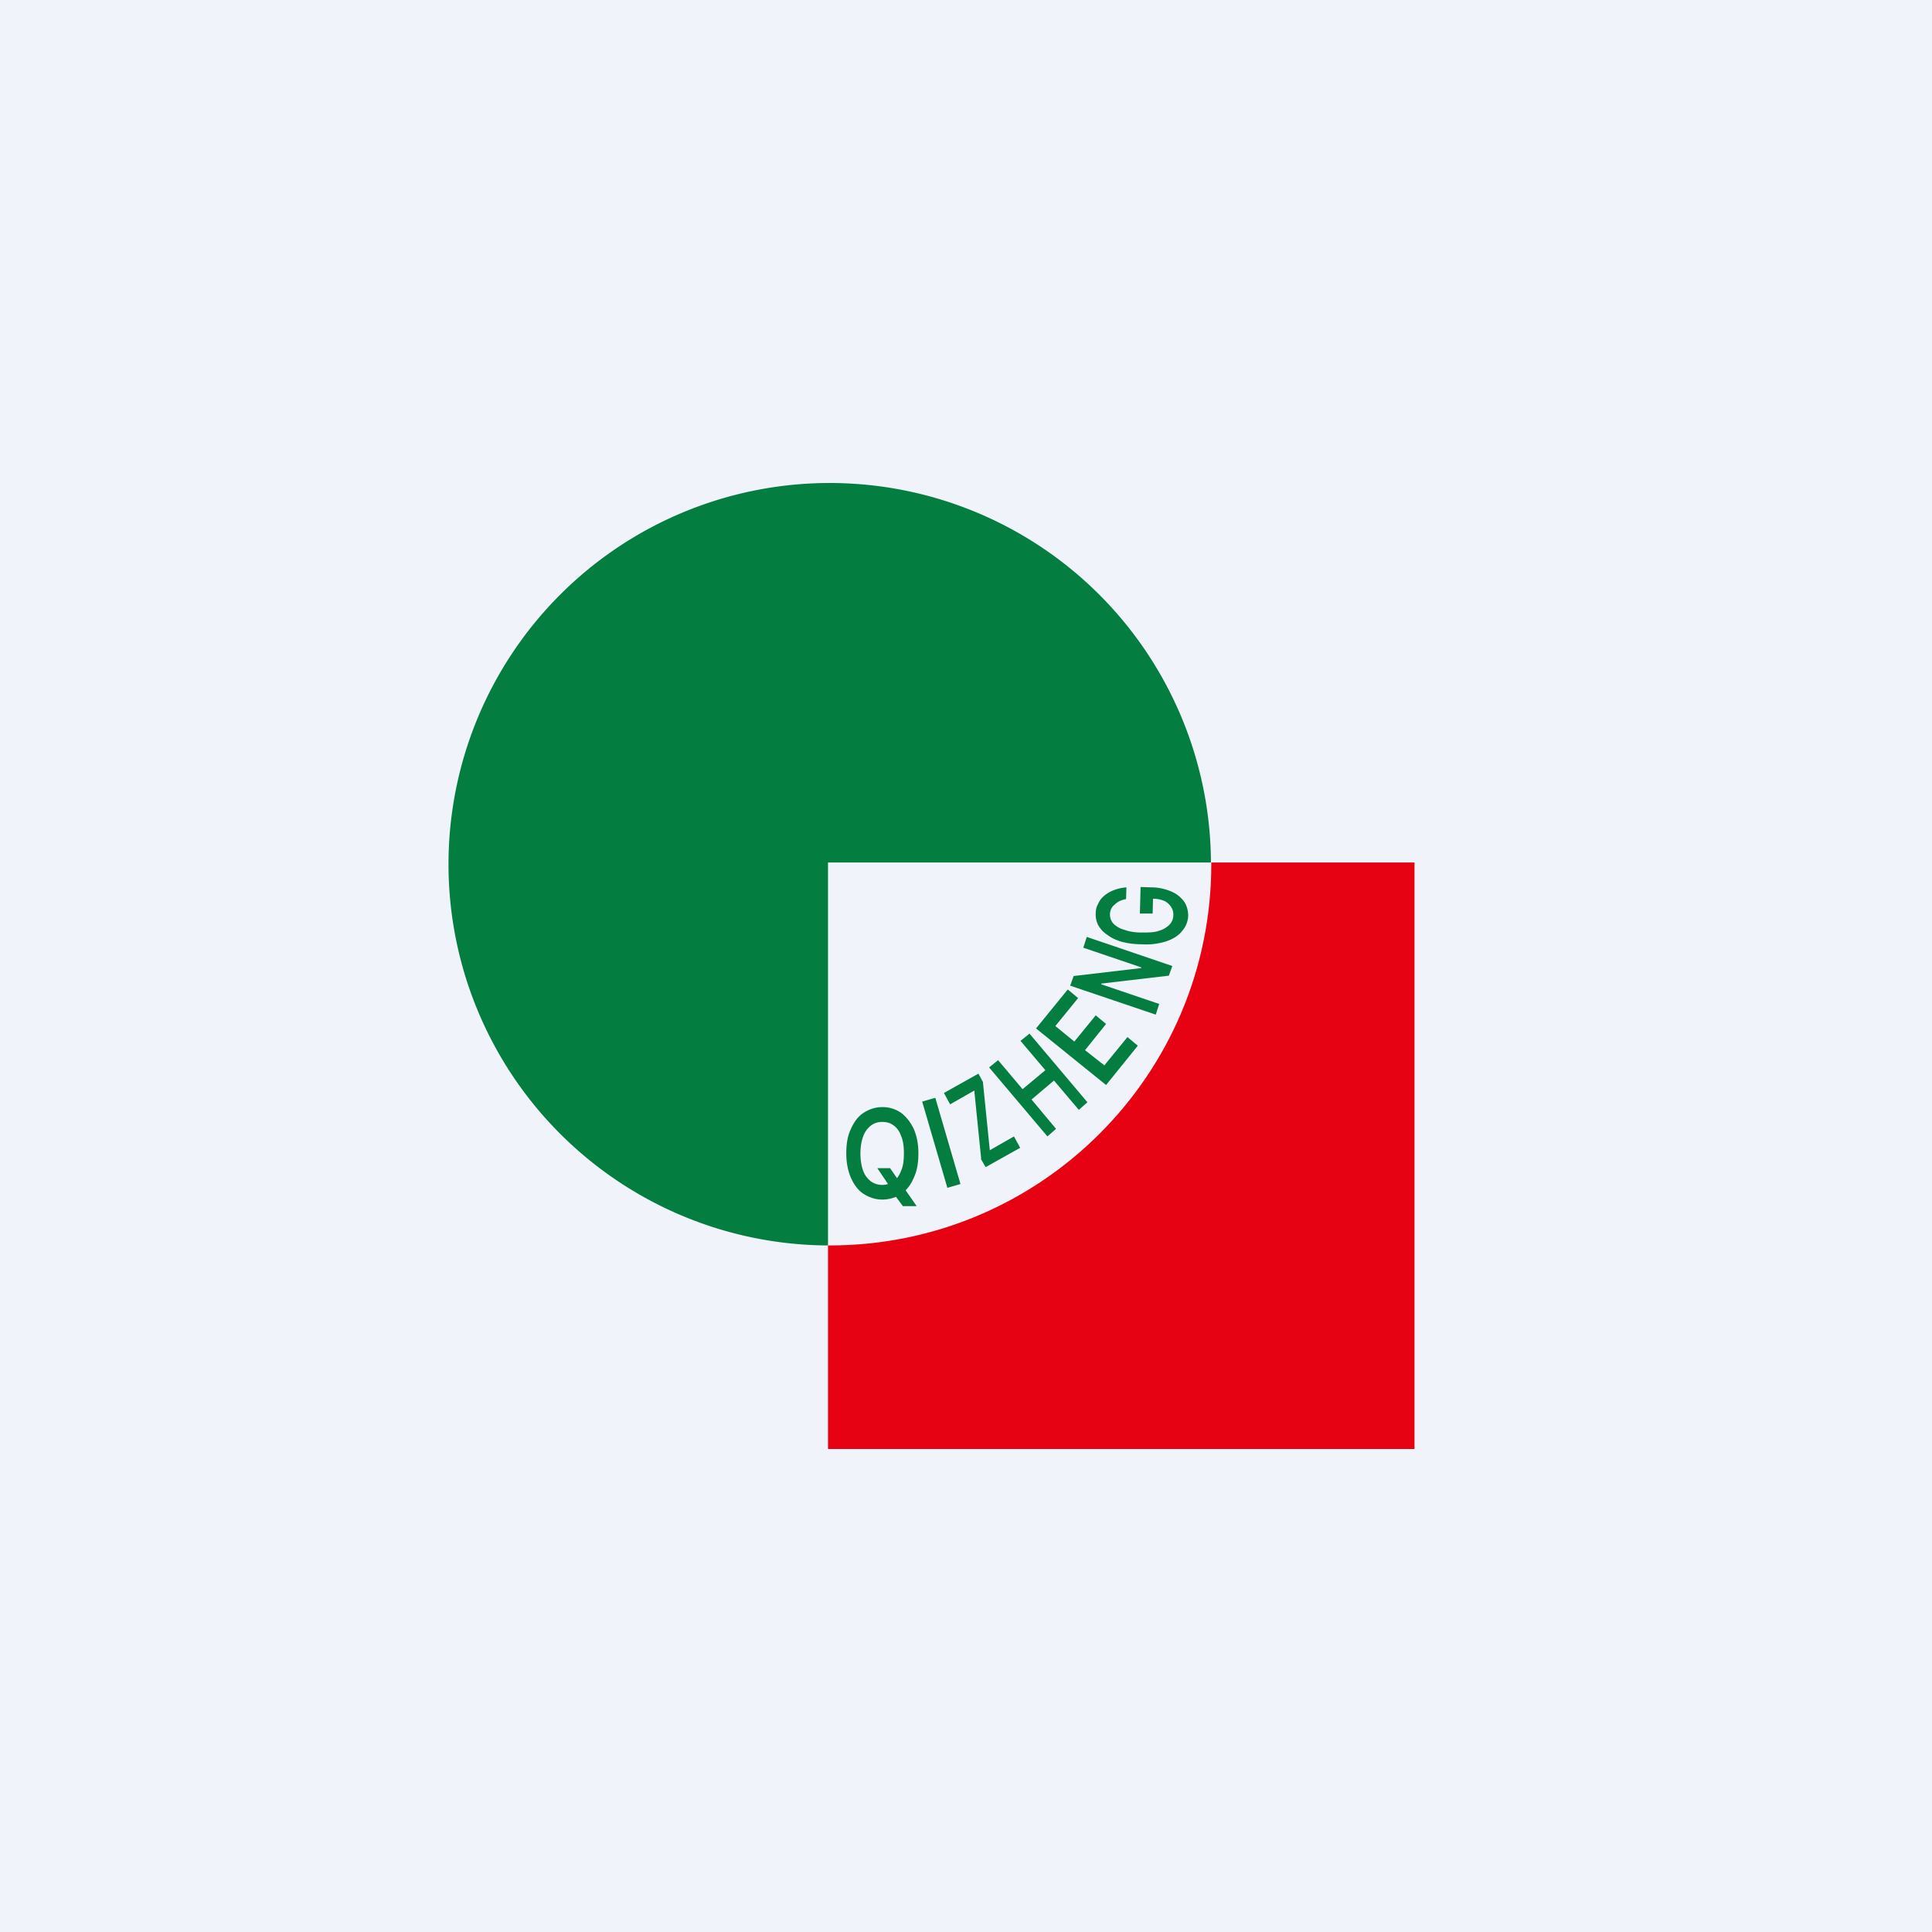
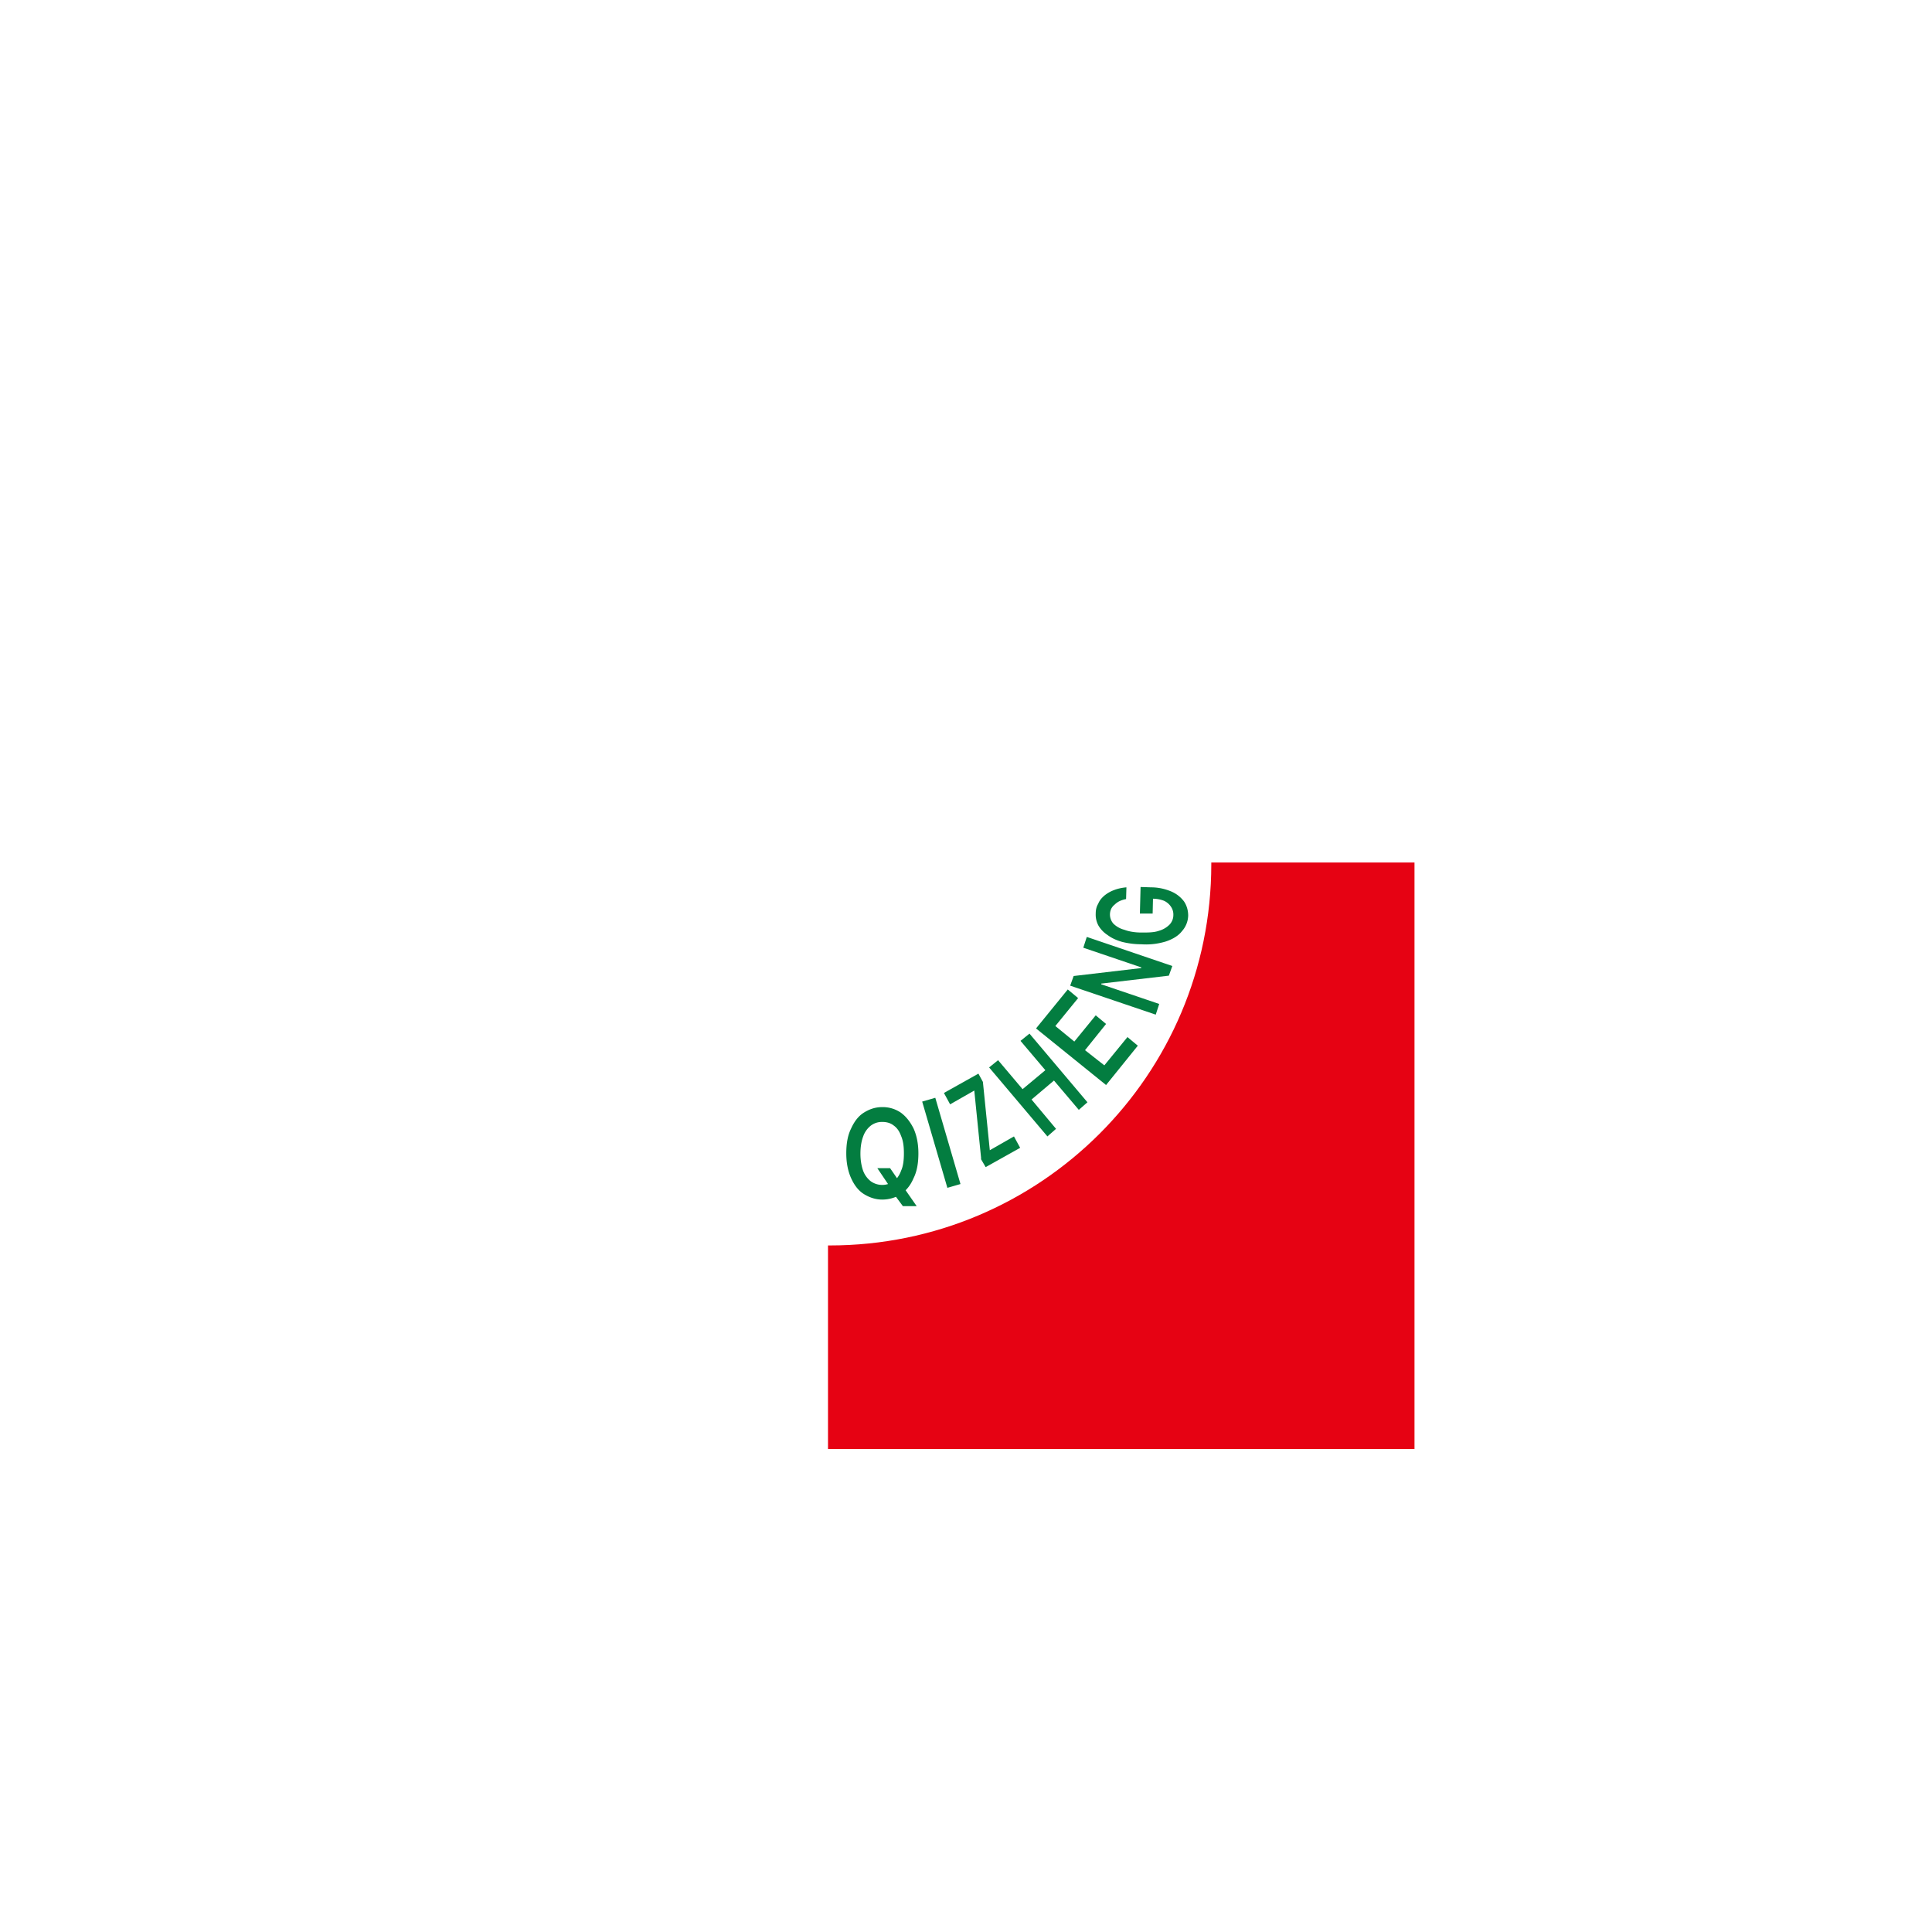
<svg xmlns="http://www.w3.org/2000/svg" width="56" height="56" viewBox="0 0 56 56">
-   <path fill="#F0F3FA" d="M0 0h56v56H0z" />
-   <path d="M35.1 25H24v11.1A11.05 11.05 0 1 1 35.1 25Z" fill="#037D40" />
  <path d="M24.05 36.1c6.1 0 11.06-4.94 11.06-11.05V25H41v17H24v-5.9h.05Z" fill="#E60213" />
  <path d="M32.64 26.06a.82.82 0 0 0-.19.06.53.53 0 0 0-.14.1.36.36 0 0 0-.1.12.4.4 0 0 0 .06.43.7.7 0 0 0 .32.18c.13.05.3.08.5.08.19 0 .36 0 .5-.05a.7.7 0 0 0 .31-.18.4.4 0 0 0 .11-.27.4.4 0 0 0-.07-.25.48.48 0 0 0-.2-.17.88.88 0 0 0-.32-.06l-.01.43h-.37l.02-.77.3.01c.23 0 .42.05.59.12.16.07.28.17.37.29.08.12.12.26.12.41a.7.7 0 0 1-.18.45c-.1.13-.26.23-.47.3-.2.06-.44.1-.71.08-.21 0-.4-.03-.56-.07-.17-.05-.3-.11-.42-.2a.83.83 0 0 1-.26-.27.66.66 0 0 1-.08-.35c0-.1.02-.2.07-.28.04-.1.1-.17.18-.24a.97.97 0 0 1 .28-.16c.1-.04.23-.07.36-.08l-.01.34Zm-1.13 1.1 2.47.84-.1.28-1.96.23v.02l1.68.57-.1.31-2.48-.84.1-.28 1.96-.23v-.02l-1.68-.57.1-.31Zm-1.48 2.65 2.03 1.64.92-1.14-.3-.25-.67.82-.56-.44.61-.76-.3-.25-.62.76-.55-.45.66-.81-.3-.25-.92 1.13Zm.33 3.13-1.69-2 .26-.21.71.84.66-.55-.72-.85.26-.21 1.68 1.99-.25.22-.72-.85-.65.55.71.85-.25.22Zm-1.93.65.14.24 1-.56-.18-.33-.7.4-.2-1.98-.13-.24-1 .56.18.33.7-.4.2 1.98Zm-1.32-1.77.73 2.5-.38.11-.73-2.5.38-.11Zm-1.3 2.04h-.38l.31.46a.57.57 0 0 1-.5-.08.7.7 0 0 1-.22-.3c-.05-.14-.08-.31-.08-.5 0-.2.03-.37.08-.5a.68.68 0 0 1 .23-.32c.1-.07.2-.1.32-.1.13 0 .24.03.33.1.1.07.17.17.22.31.06.14.08.3.08.5s-.02.37-.08.5a.78.78 0 0 1-.12.22l-.2-.29Zm.44.64c.1-.1.17-.21.23-.35.1-.2.14-.44.14-.72 0-.28-.05-.52-.14-.72-.1-.2-.22-.35-.37-.46a.93.93 0 0 0-.54-.16c-.2 0-.37.06-.53.16-.16.1-.28.26-.37.46-.1.2-.14.44-.14.72 0 .28.05.52.14.72.09.2.21.36.37.46.16.1.34.16.53.16.15 0 .28-.03.4-.08l.2.27h.4l-.32-.46Z" fill="#037D40" />
</svg>